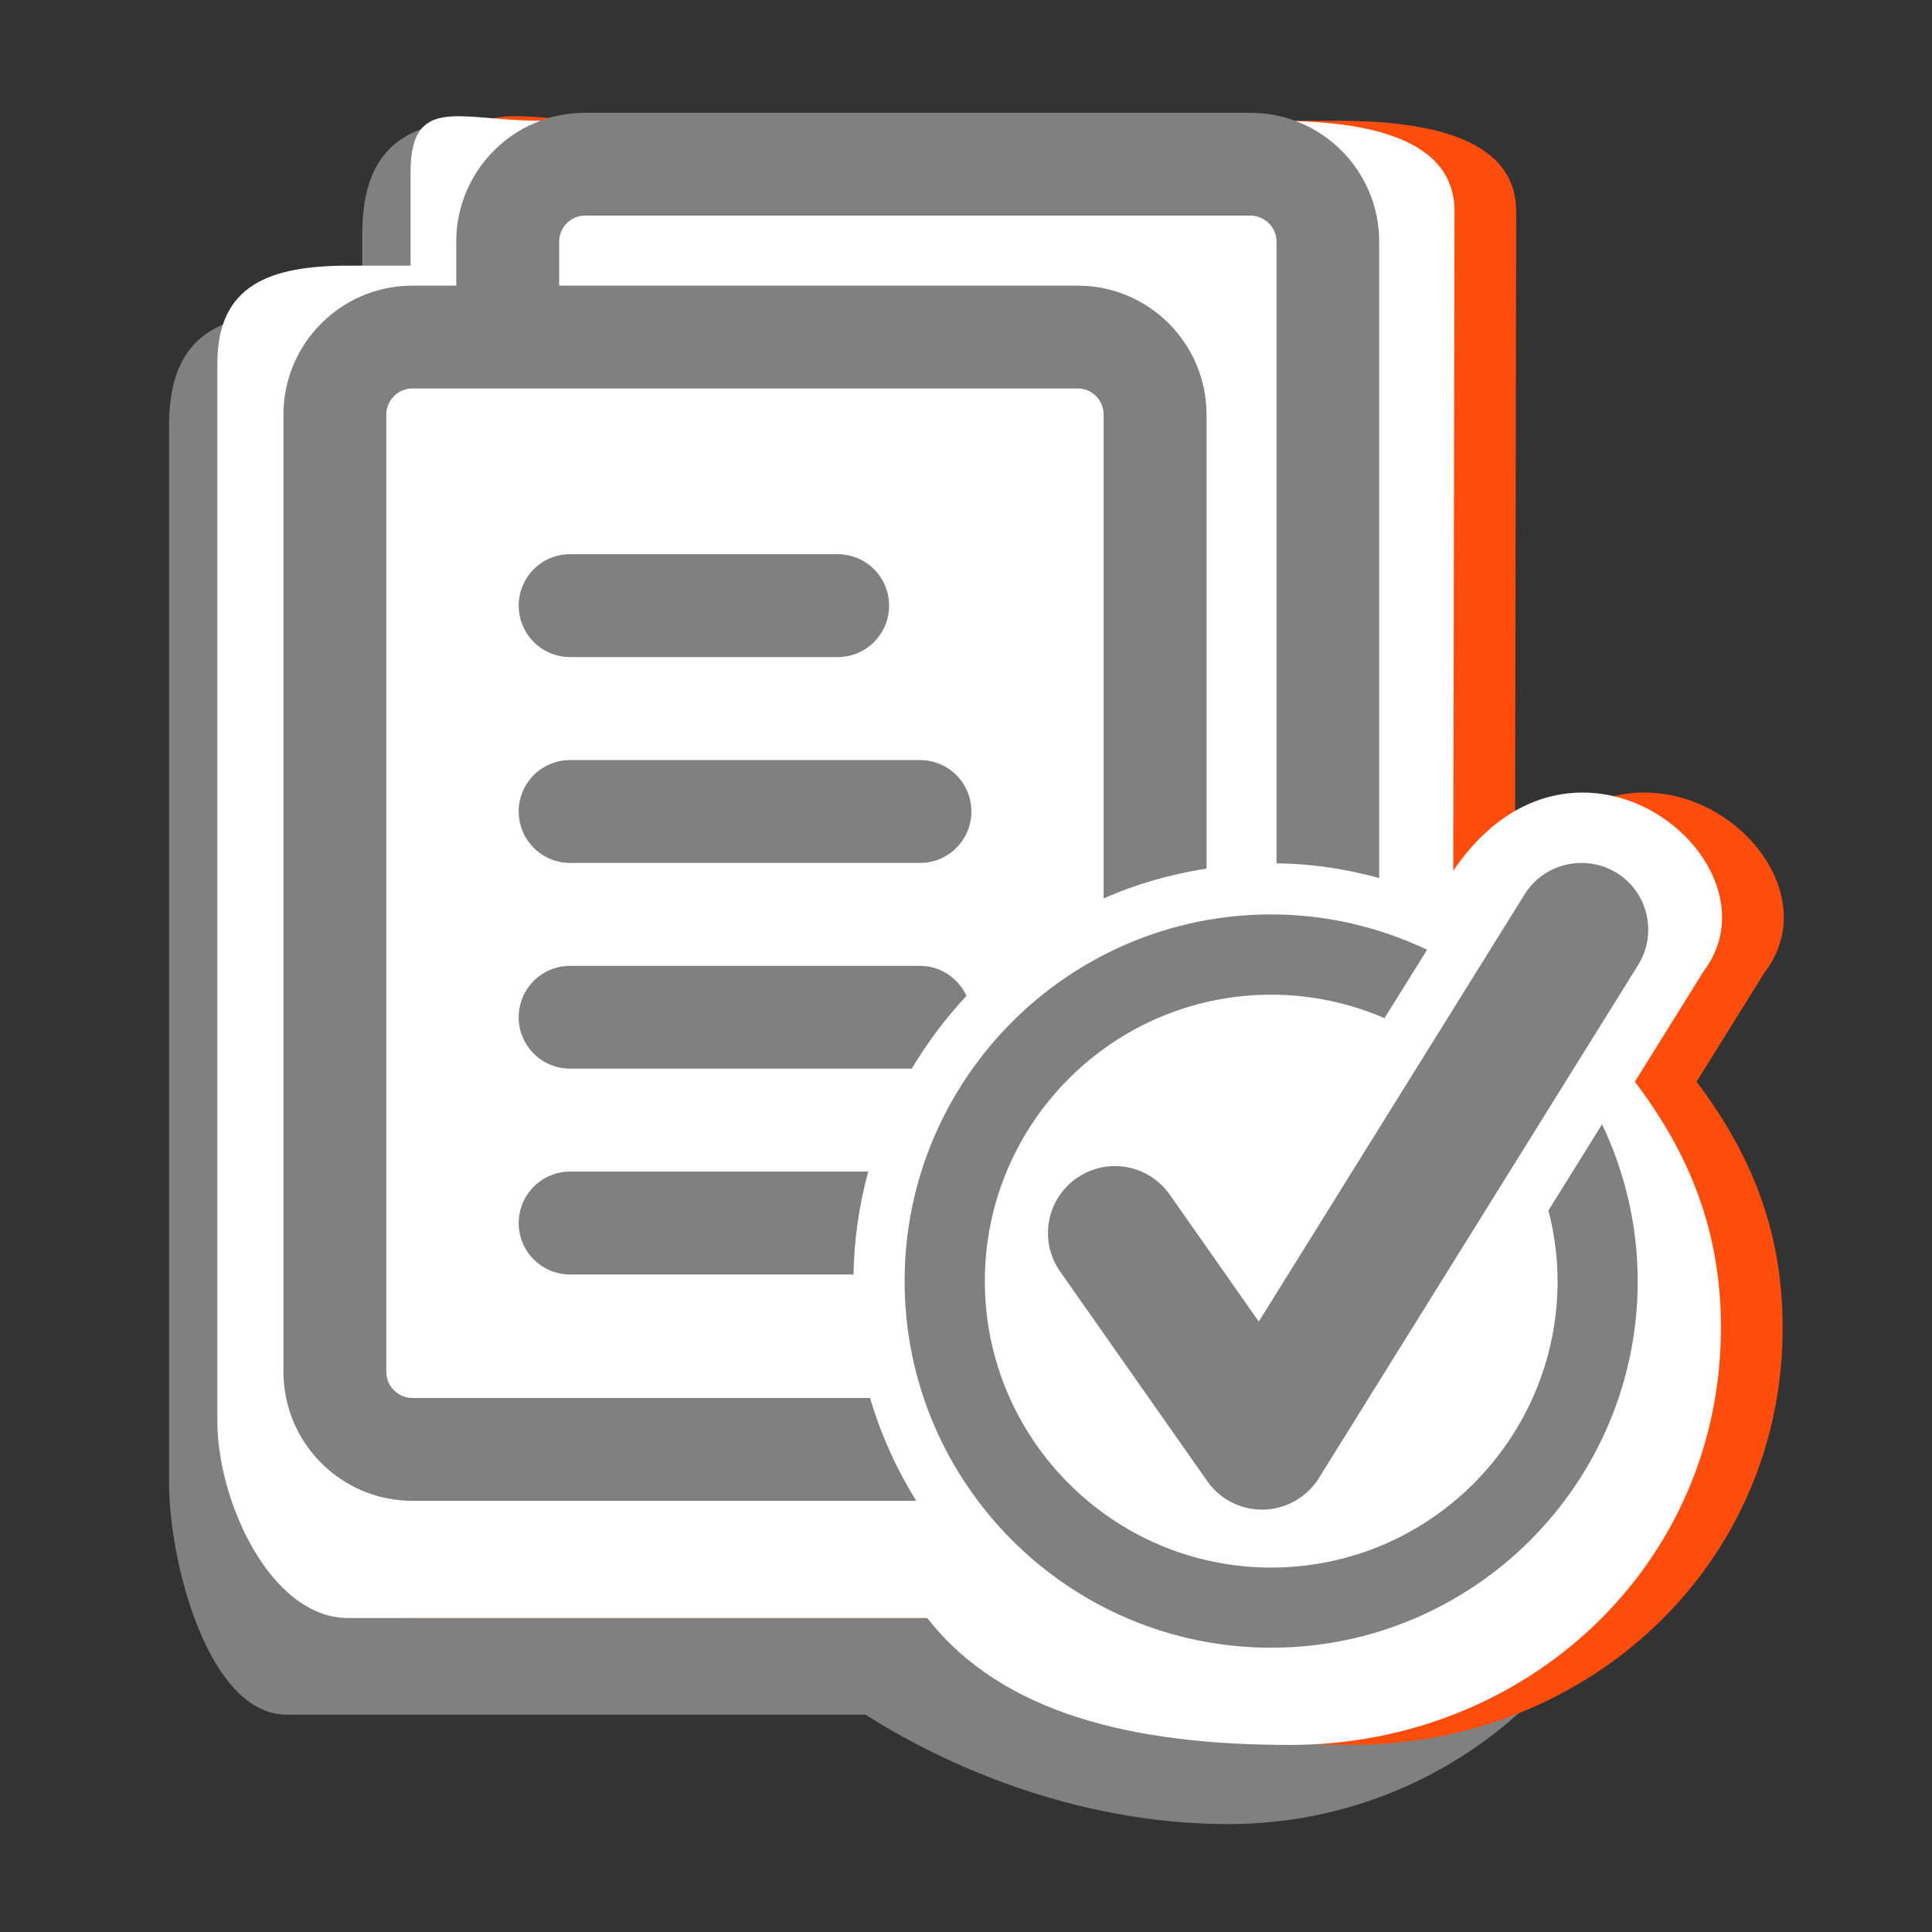
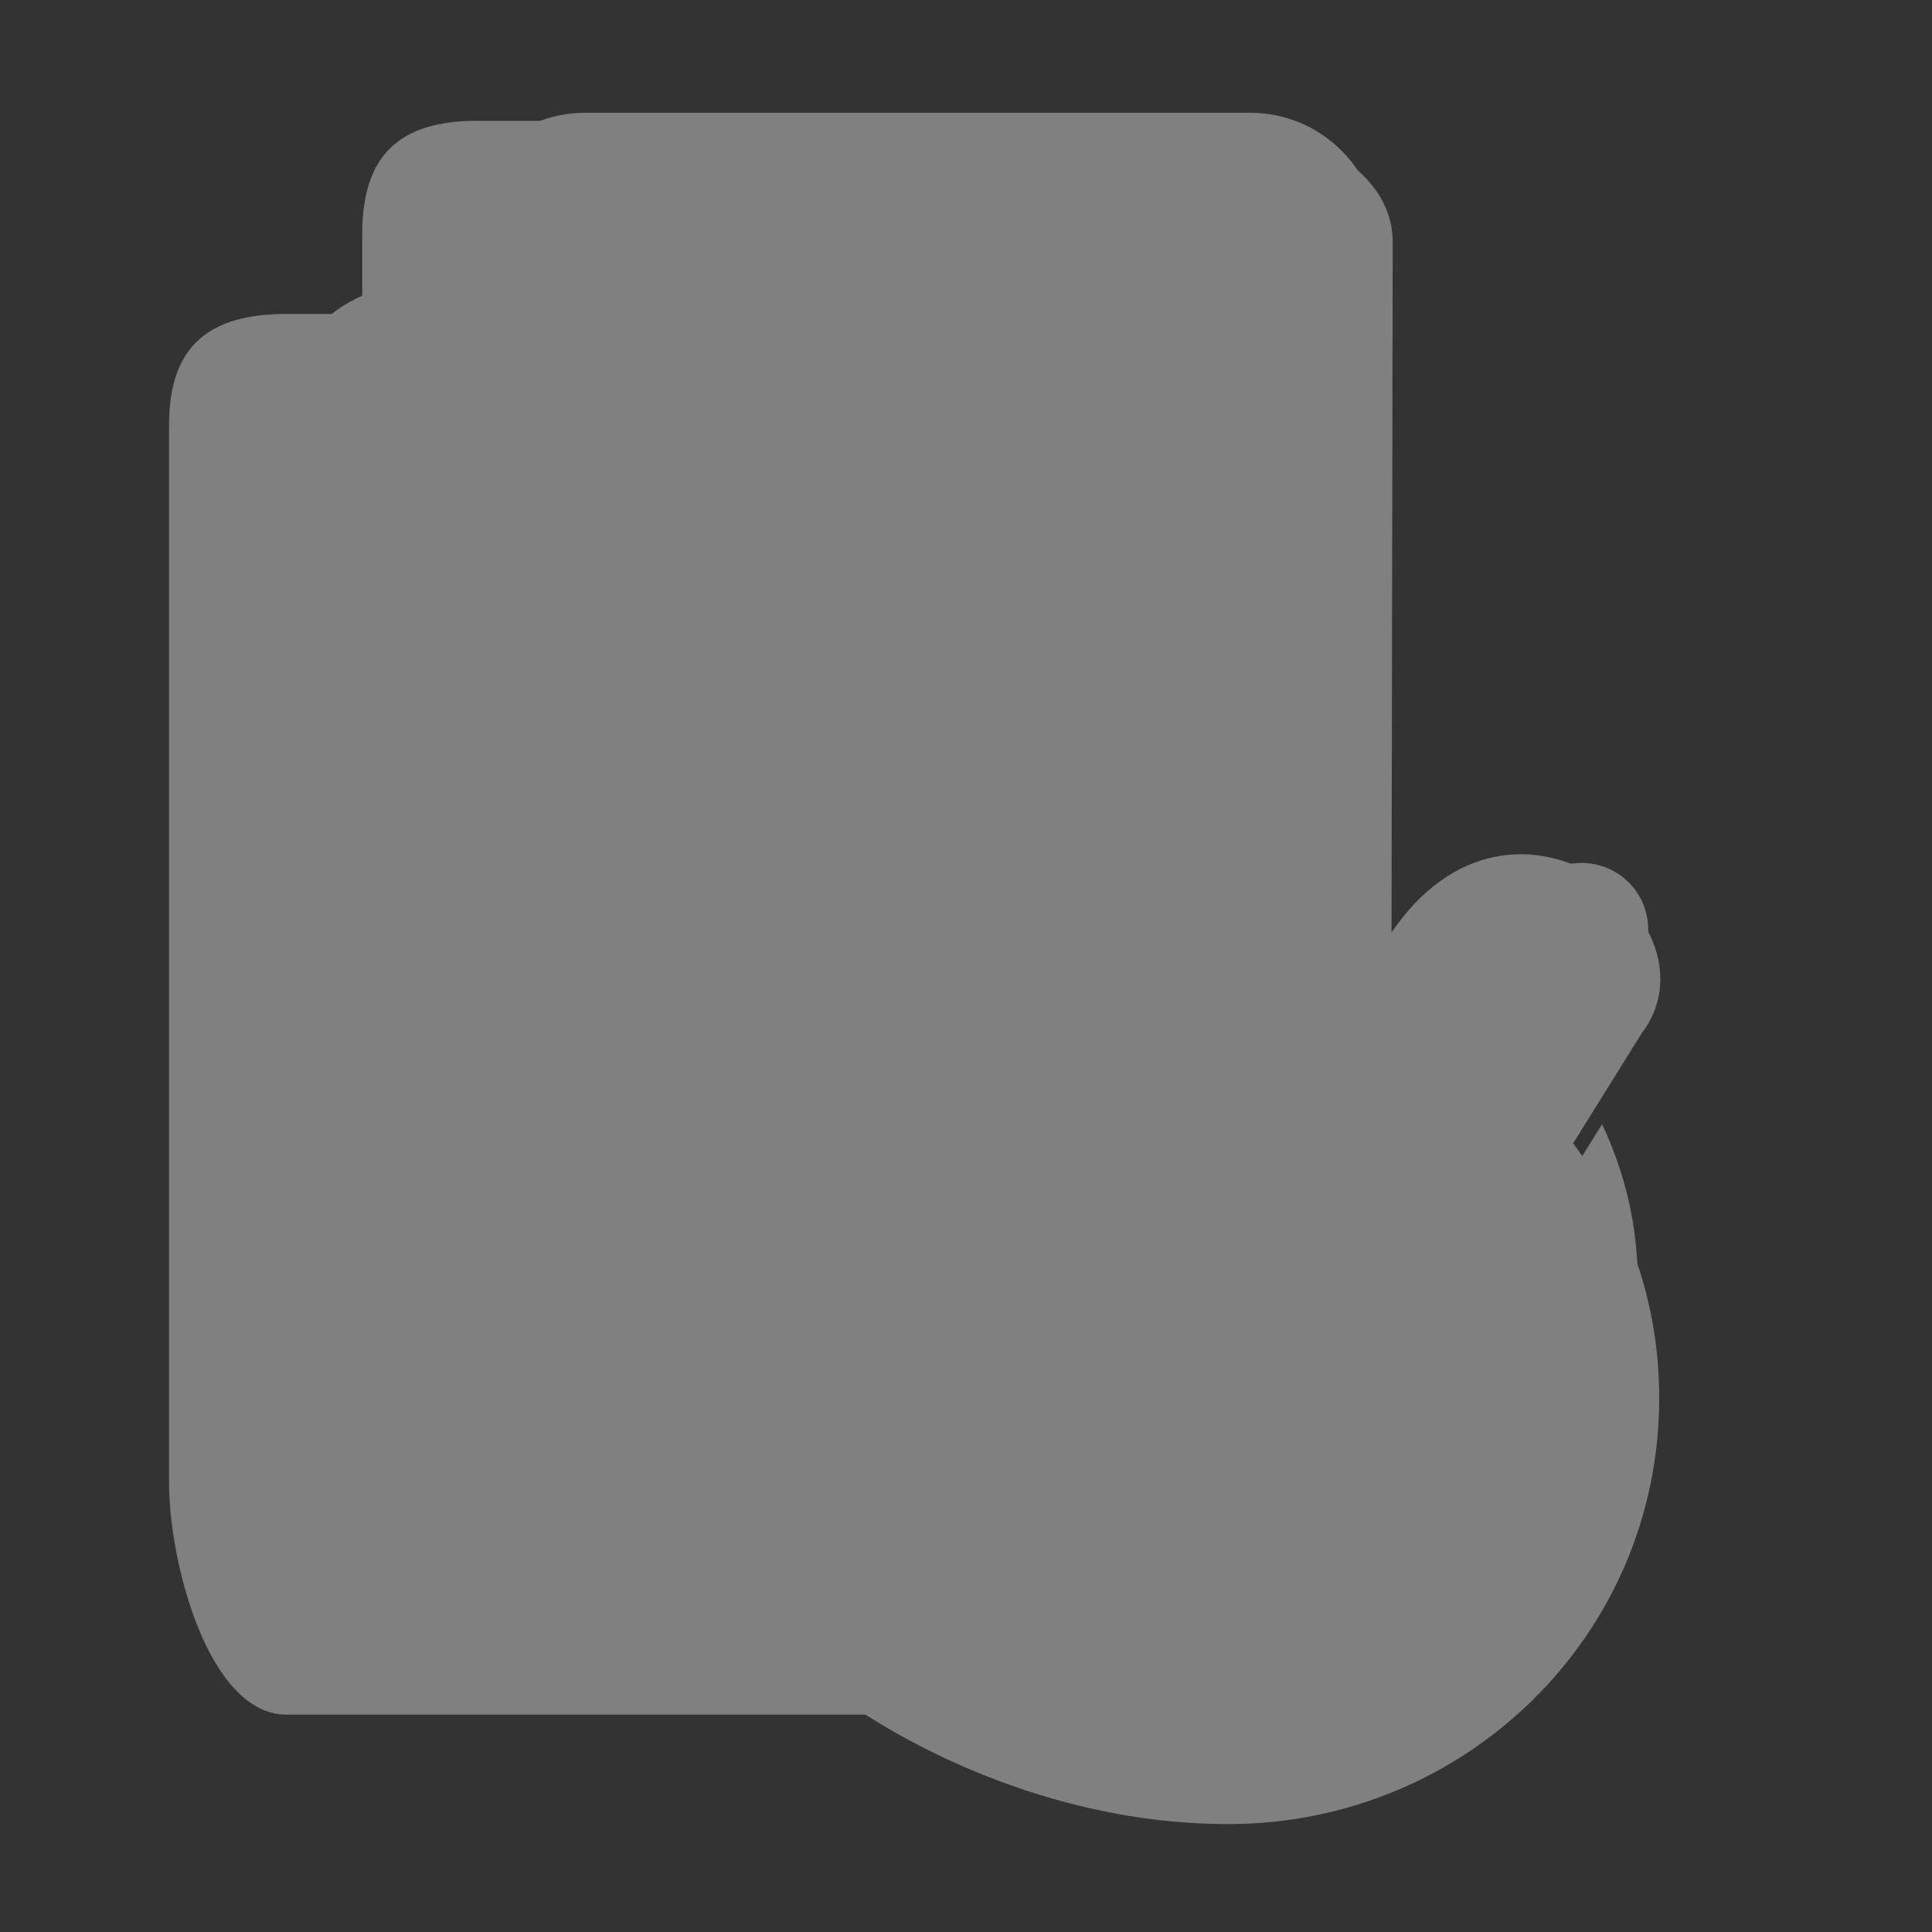
<svg xmlns="http://www.w3.org/2000/svg" version="1.1" id="Capa_1" x="0px" y="0px" width="40px" height="40px" viewBox="0 0 40 40" enable-background="new 0 0 40 40" xml:space="preserve">
  <rect x="0" y="0" width="40" height="40" fill="#333333" stroke="none" />
  <g>
    <path fill="#808080" d="M32.57,23.672l1.415-2.272c1.72-2.256-2.646-5.82-5.175-2.093l0.025-14.292   c0-1.627-2.097-2.514-3.723-2.514H9.888C8.262,2.5,7.5,3.217,7.5,4.844V6.5H5.936C4.312,6.5,3.5,7.174,3.5,8.799v21.91   c0,1.627,0.812,4.791,2.436,4.791H17.92c1.563,1,4.304,2.266,7.509,2.266c4.906,0,8.923-3.906,8.923-8.815   C34.353,26.94,33.695,25.162,32.57,23.672z" />
-     <path fill="#FF4D0D" d="M35.125,22.396l1.416-2.274c1.72-2.256-2.646-5.819-5.175-2.094l0.025-13.653   c0-1.627-2.098-1.875-3.723-1.875H12.444C10.817,2.5,9.5,1.939,9.5,3.566V5.5H8.492C6.868,5.5,6.5,5.896,6.5,7.521v21.91   c0,1.627,0.368,4.069,1.992,4.069h11.984c1.563,2,4.305,2.627,7.508,2.627c4.907,0,8.924-3.727,8.924-8.635   C36.908,25.482,36.251,23.884,35.125,22.396z" />
-     <path fill="#FFFFFF" d="M33.848,22.396l1.415-2.274c1.719-2.256-2.646-5.819-5.175-2.094l0.026-13.653   c0-1.627-2.098-1.875-3.724-1.875H11.166C9.54,2.5,8.5,1.939,8.5,3.566V5.5H7.214C5.589,5.5,4.5,5.896,4.5,7.521v21.91   c0,1.627,1.089,4.069,2.714,4.069h11.984c1.563,2,4.305,2.627,7.509,2.627c4.907,0,8.923-3.727,8.923-8.635   C35.631,25.482,34.975,23.884,33.848,22.396z" />
    <g>
      <path fill="#808080" d="M8.537,28.943c-0.294,0-0.539-0.241-0.539-0.539V8.582c0-0.297,0.245-0.539,0.539-0.539h13.776    c0.296,0,0.536,0.242,0.536,0.539V18.6c0.671-0.296,1.385-0.5,2.131-0.617V8.582c0-1.471-1.197-2.668-2.667-2.668H11.577V5.003    c0-0.297,0.24-0.539,0.536-0.539h13.774c0.297,0,0.542,0.242,0.542,0.539v12.871c0.723,0.008,1.435,0.115,2.126,0.305V5.003    c0-1.472-1.195-2.668-2.668-2.668H12.113c-1.473,0-2.667,1.196-2.667,2.668v0.911H8.537c-1.471,0-2.668,1.197-2.668,2.667v19.824    c0,1.472,1.198,2.668,2.668,2.668h10.432c-0.407-0.657-0.731-1.37-0.956-2.129H8.537z" />
      <path fill="#808080" d="M8.537,28.943" />
-       <path fill="#808080" d="M11.802,13.604h5.541c0.588,0,1.065-0.477,1.065-1.066c0-0.588-0.477-1.064-1.065-1.064h-5.541    c-0.587,0-1.063,0.477-1.063,1.064C10.739,13.127,11.215,13.604,11.802,13.604L11.802,13.604z M11.802,13.604" />
-       <path fill="#808080" d="M19.049,15.737h-7.247c-0.587,0-1.063,0.475-1.063,1.064c0,0.587,0.476,1.065,1.063,1.065h7.247    c0.587,0,1.063-0.478,1.063-1.065C20.112,16.212,19.636,15.737,19.049,15.737L19.049,15.737z M19.049,15.737" />
+       <path fill="#808080" d="M11.802,13.604h5.541c0.588,0,1.065-0.477,1.065-1.066h-5.541    c-0.587,0-1.063,0.477-1.063,1.064C10.739,13.127,11.215,13.604,11.802,13.604L11.802,13.604z M11.802,13.604" />
      <path fill="#808080" d="M20.01,20.618c-0.17-0.364-0.534-0.621-0.961-0.621h-7.247c-0.587,0-1.063,0.476-1.063,1.065    c0,0.588,0.476,1.063,1.063,1.063h7.075C19.201,21.585,19.578,21.078,20.01,20.618L20.01,20.618z M20.01,20.618" />
-       <path fill="#808080" d="M10.739,25.323c0,0.588,0.476,1.064,1.063,1.064h5.869c0.012-0.735,0.12-1.449,0.305-2.131h-6.174    C11.215,24.257,10.739,24.733,10.739,25.323L10.739,25.323z M10.739,25.323" />
      <path fill="#808080" d="M32.059,25.061c0.119,0.468,0.189,0.957,0.189,1.464c0,3.269-2.66,5.93-5.93,5.93    c-3.269,0-5.928-2.661-5.928-5.93c0-3.271,2.659-5.931,5.928-5.931c0.833,0,1.627,0.175,2.346,0.486l0.883-1.417    c-0.982-0.464-2.073-0.731-3.229-0.731c-4.186,0-7.589,3.405-7.589,7.592c0,4.185,3.403,7.59,7.589,7.59    c4.188,0,7.589-3.405,7.589-7.59c0-1.162-0.27-2.262-0.738-3.248L32.059,25.061z M32.059,25.061" />
      <path fill="#808080" d="M33.474,18.074c-0.229-0.143-0.481-0.208-0.732-0.208c-0.461,0-0.915,0.229-1.177,0.651l-5.503,8.845    l-1.845-2.63c-0.271-0.385-0.701-0.59-1.135-0.59c-0.275,0-0.553,0.083-0.794,0.252c-0.626,0.439-0.779,1.303-0.341,1.929    l3.049,4.344c0.259,0.369,0.681,0.588,1.132,0.588h0.038c0.464-0.013,0.893-0.257,1.139-0.651l6.61-10.623    C34.319,19.331,34.123,18.476,33.474,18.074L33.474,18.074z M33.474,18.074" />
    </g>
  </g>
</svg>